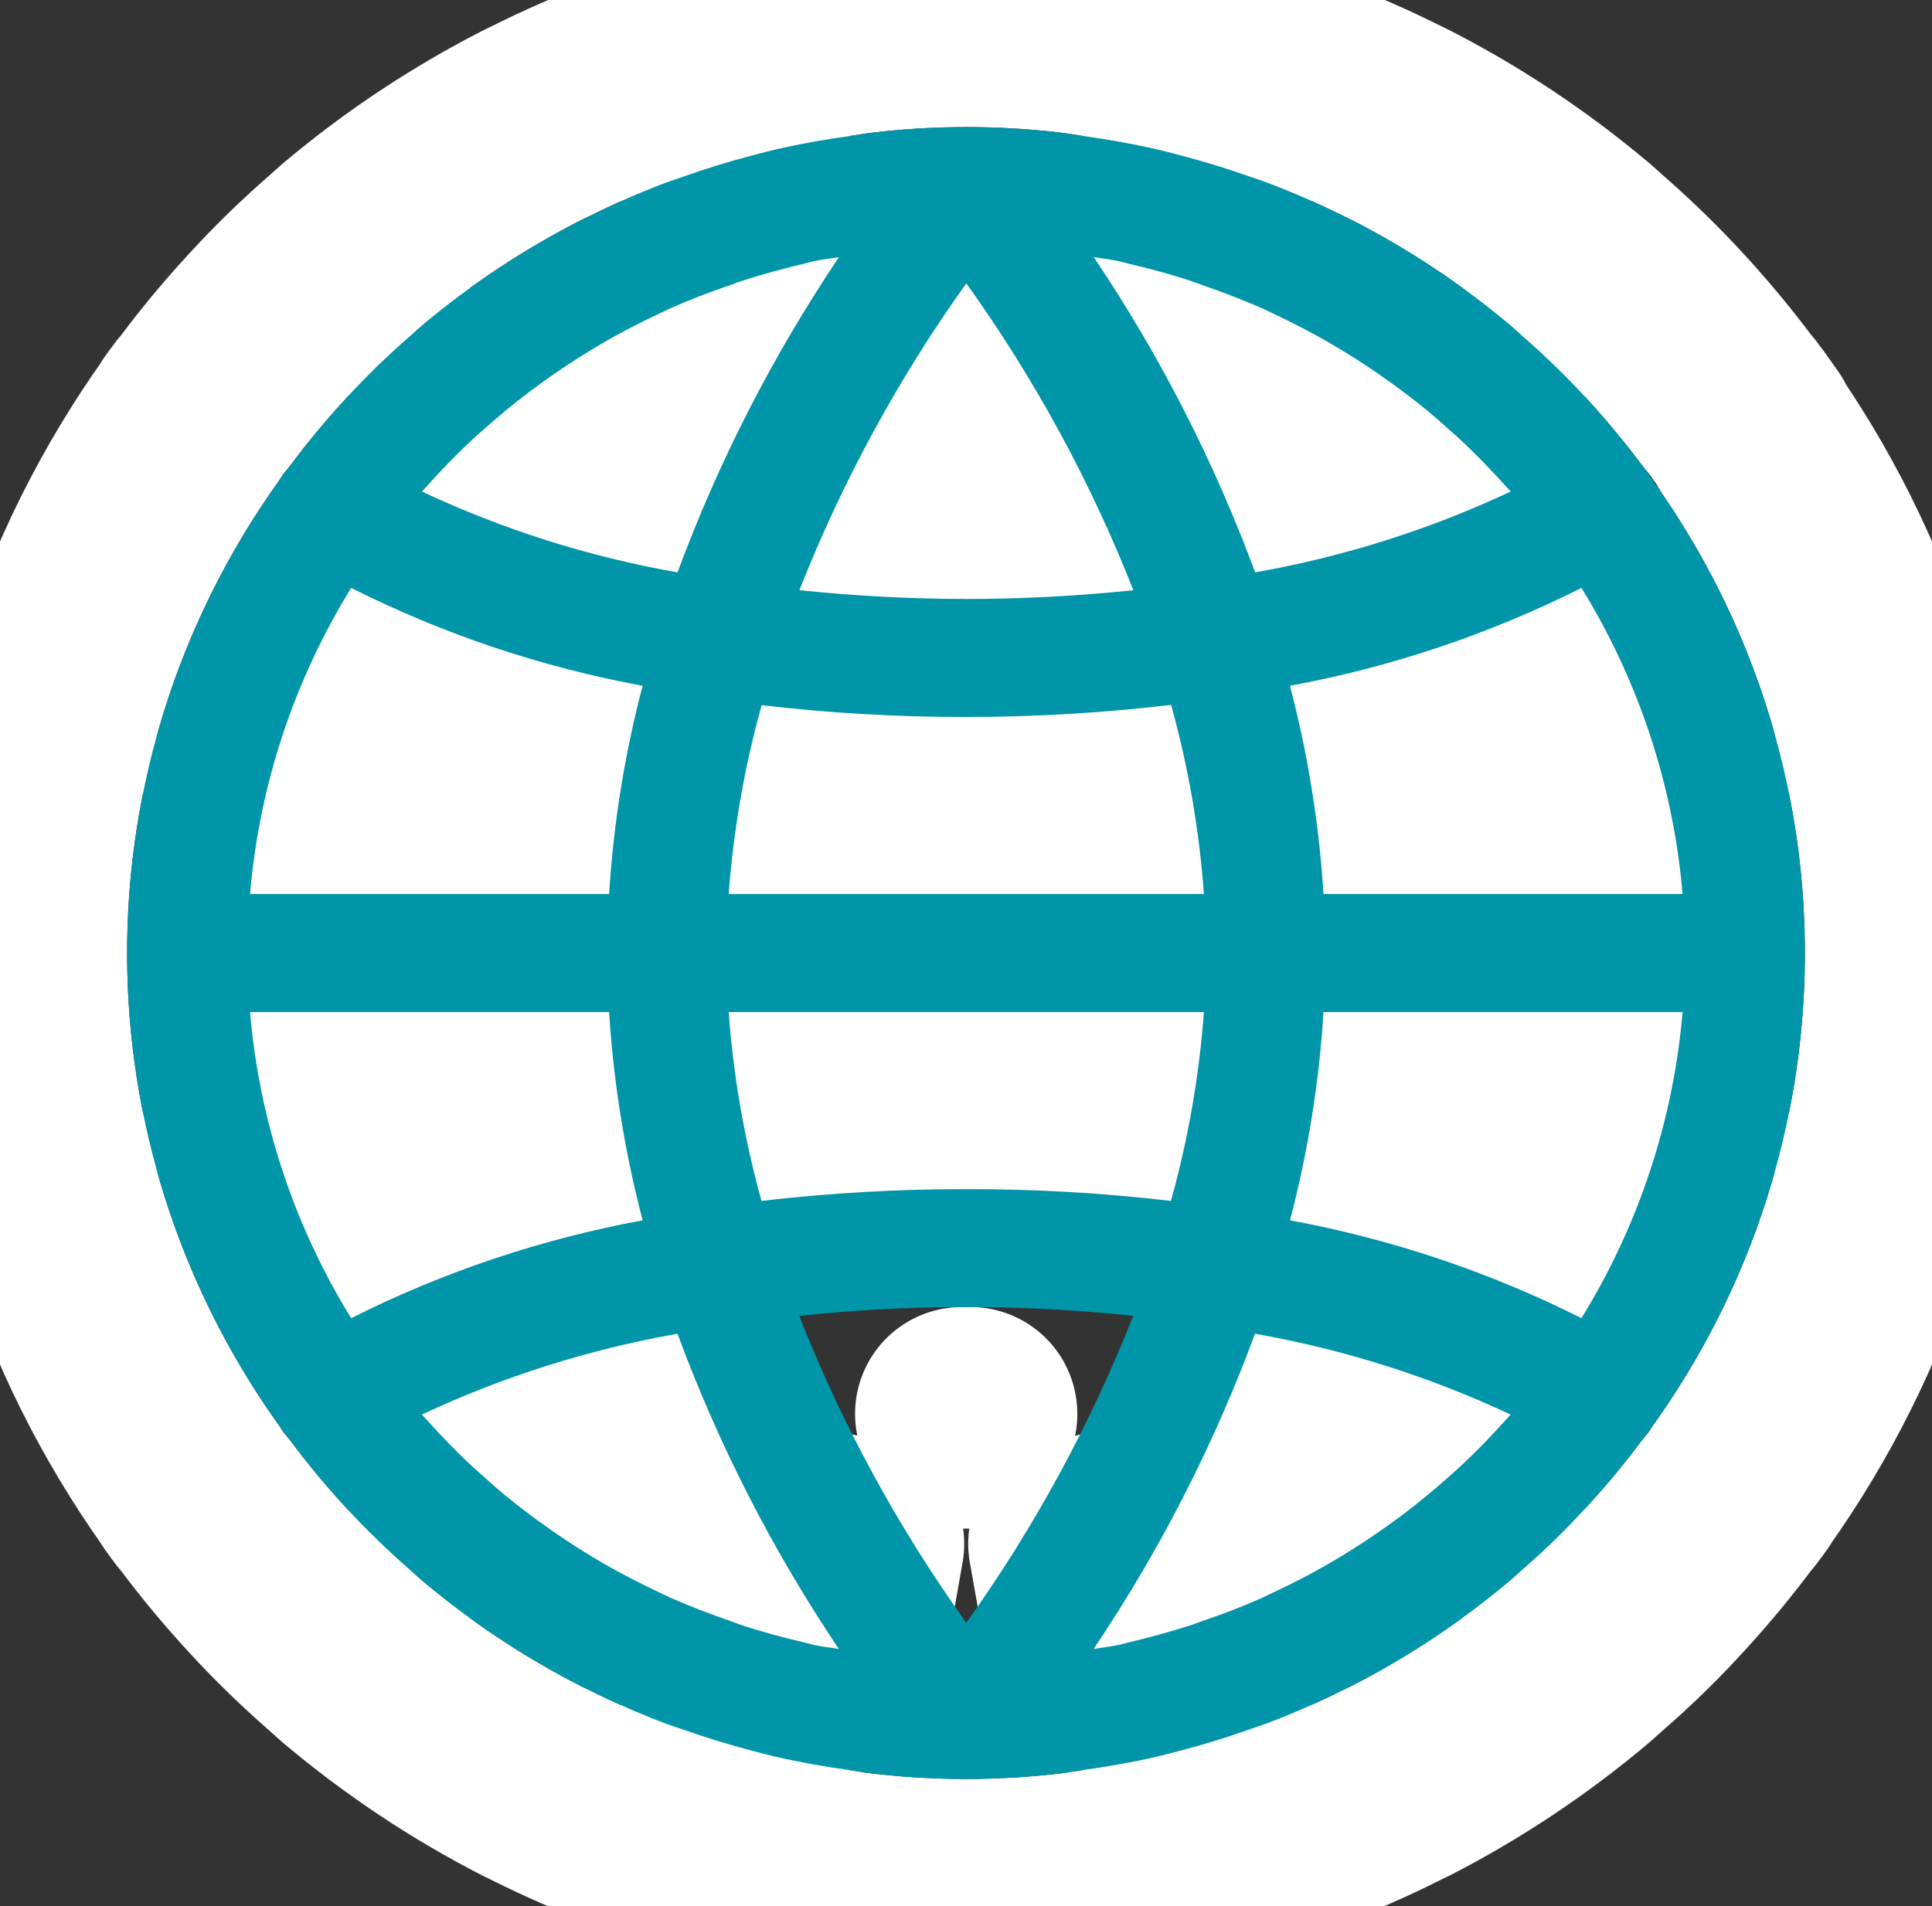
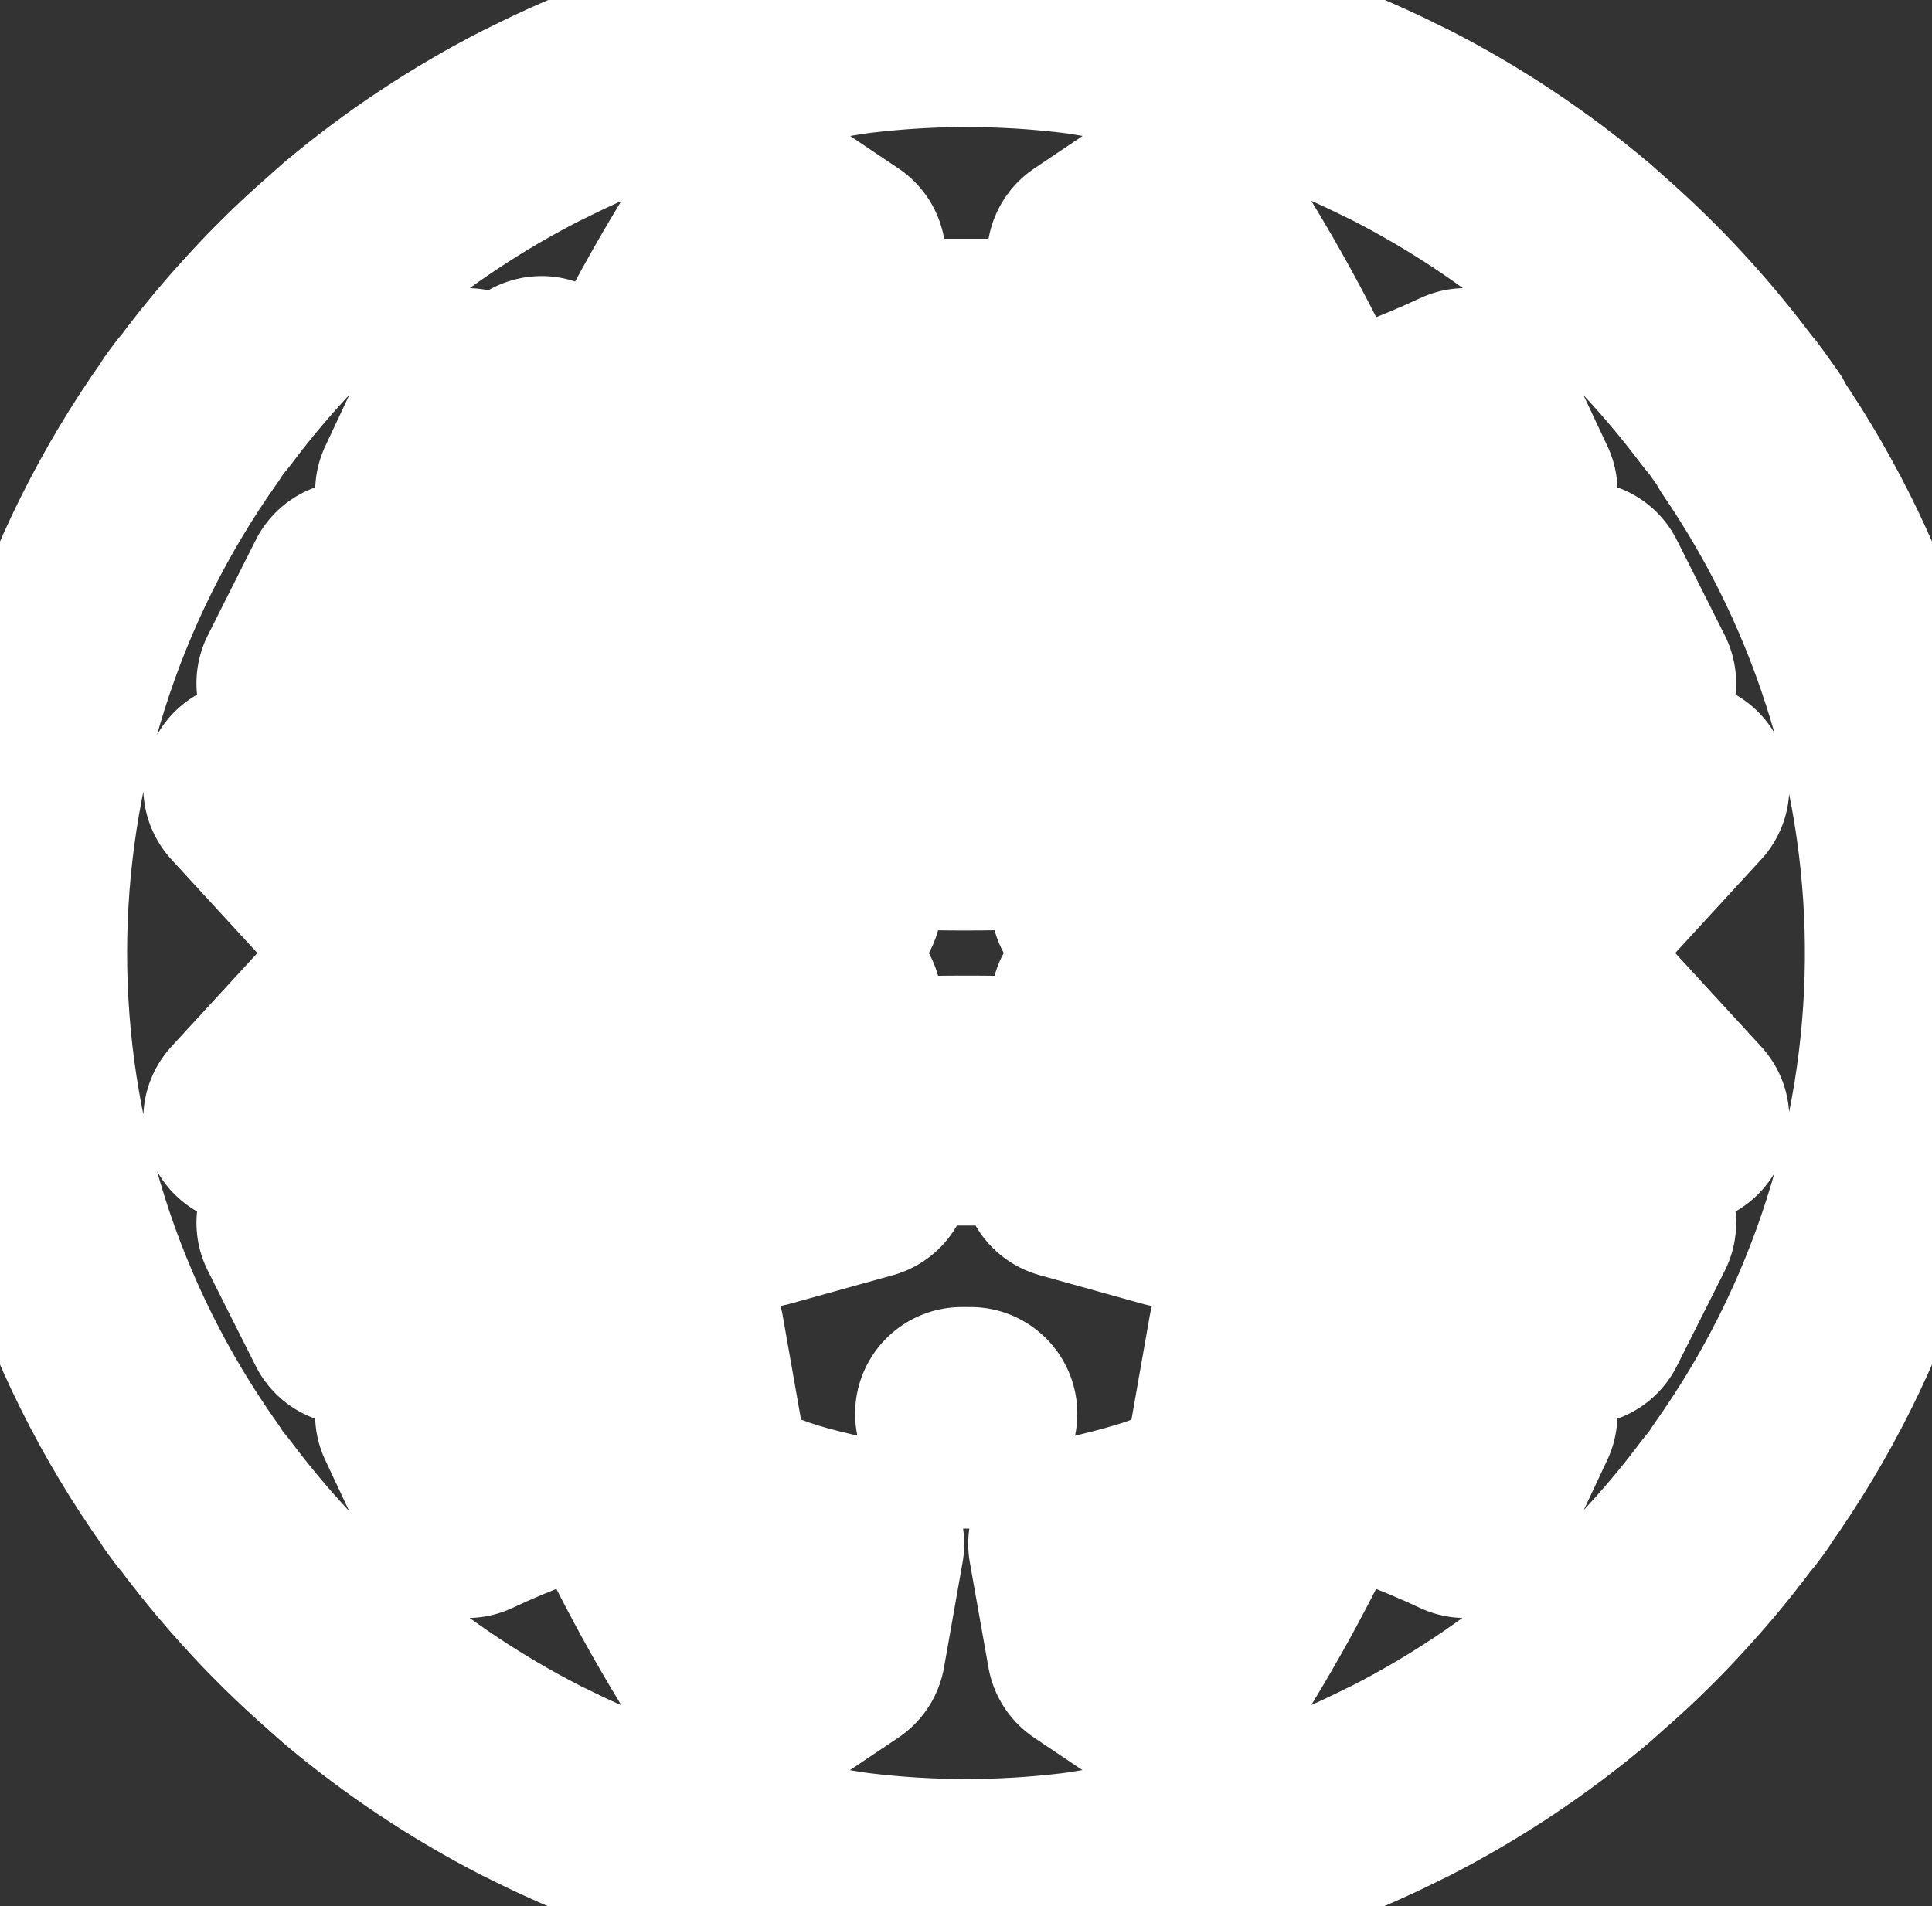
<svg xmlns="http://www.w3.org/2000/svg" width="76px" height="75px" viewBox="0 0 76 75" version="1.1">
  <rect x="0" y="0" width="76" height="75" fill="#333333" stroke="none" />
  <title>translation-icon</title>
  <desc>Created with Sketch.</desc>
  <g id="Page-1" stroke="none" stroke-width="1" fill="none" fill-rule="evenodd">
    <g id="homepage_01" transform="translate(-1797, -62)" fill-rule="nonzero">
      <g id="nav" transform="translate(77, 36)">
        <g id="translation-icon" transform="translate(1712, 18)">
          <path d="M76.884,25.103 C85.433,37.613 85.304,54.063 76.496,66.453 L76.452,66.536 L76.293,66.759 C76.159,66.947 76.072,67.054 75.92,67.23 C75.242,68.137 74.524,69.012 73.764,69.853 C73.524,70.119 73.327,70.334 73.136,70.536 C72.336,71.388 71.487,72.201 70.605,72.963 C70.586,72.98 70.559,73.004 70.509,73.051 C70.489,73.069 70.489,73.069 70.466,73.089 C70.339,73.205 70.259,73.277 70.131,73.387 C67.969,75.211 65.603,76.784 63.099,78.066 C62.99,78.122 62.898,78.166 62.794,78.214 C62.771,78.225 62.771,78.225 62.759,78.231 C61.638,78.792 60.488,79.296 59.313,79.742 L59.145,79.801 C59.11,79.813 59.086,79.821 59.029,79.841 C59.013,79.847 58.66,79.969 58.526,80.015 C57.494,80.383 56.44,80.705 55.386,80.976 C55.319,80.993 55.319,80.993 55.249,81.012 C54.855,81.116 54.656,81.166 54.412,81.221 C53.401,81.455 52.346,81.644 51.208,81.802 C51.147,81.811 51.088,81.821 50.941,81.845 C50.938,81.845 50.938,81.845 50.935,81.845 C50.62,81.897 50.46,81.921 50.239,81.947 C47.423,82.284 44.577,82.284 41.767,81.948 C41.539,81.921 41.381,81.897 41.059,81.845 C41.057,81.844 41.057,81.844 41.054,81.844 C40.912,81.821 40.852,81.811 40.804,81.804 C39.672,81.646 38.622,81.458 37.608,81.226 C37.344,81.166 37.145,81.116 36.751,81.012 C36.681,80.993 36.681,80.993 36.629,80.979 C35.577,80.707 34.54,80.391 33.518,80.03 C33.446,80.007 33.373,79.983 33.299,79.958 C33.153,79.909 33.001,79.855 32.687,79.742 C31.518,79.298 30.373,78.796 29.24,78.23 C29.228,78.224 29.227,78.224 29.203,78.213 C29.101,78.166 29.012,78.123 28.922,78.076 C26.397,76.784 24.031,75.211 21.846,73.367 C21.741,73.277 21.661,73.205 21.534,73.089 C21.511,73.069 21.511,73.069 21.491,73.051 C21.441,73.004 21.414,72.98 21.393,72.962 C20.519,72.199 19.681,71.396 18.873,70.546 C18.673,70.334 18.476,70.119 18.236,69.853 C17.475,69.01 16.755,68.134 16.08,67.231 C15.928,67.053 15.84,66.946 15.705,66.756 L15.554,66.543 L15.508,66.459 C6.565,53.883 6.564,37.124 15.504,24.547 L15.548,24.464 L15.707,24.241 C15.84,24.053 15.928,23.946 16.079,23.771 C16.758,22.861 17.478,21.985 18.236,21.147 C18.476,20.881 18.673,20.666 18.867,20.461 C19.666,19.613 20.512,18.801 21.395,18.037 C21.414,18.02 21.44,17.996 21.49,17.951 C21.51,17.932 21.51,17.932 21.533,17.911 C21.661,17.795 21.742,17.722 21.873,17.61 C24.043,15.784 26.417,14.211 28.922,12.934 C29.031,12.878 29.123,12.834 29.227,12.786 C29.25,12.775 29.251,12.775 29.262,12.769 C30.384,12.208 31.534,11.704 32.708,11.258 L32.876,11.199 C32.912,11.187 32.935,11.179 32.992,11.159 C33.009,11.153 33.363,11.03 33.497,10.984 C34.529,10.617 35.582,10.295 36.636,10.024 C36.702,10.007 36.702,10.007 36.772,9.988 C37.167,9.884 37.365,9.834 37.61,9.779 C38.62,9.545 39.675,9.356 40.813,9.198 C40.874,9.189 40.933,9.179 41.081,9.155 C41.083,9.155 41.083,9.155 41.086,9.155 C41.401,9.103 41.561,9.079 41.782,9.053 C44.598,8.716 47.445,8.716 50.254,9.052 C50.483,9.079 50.64,9.103 50.962,9.155 C50.964,9.156 50.964,9.156 50.967,9.156 C51.109,9.179 51.17,9.189 51.217,9.196 C52.349,9.354 53.399,9.542 54.413,9.774 C54.678,9.834 54.876,9.884 55.27,9.988 C55.337,10.006 55.34,10.007 55.403,10.023 C56.452,10.295 57.485,10.611 58.503,10.97 C58.575,10.993 58.648,11.017 58.723,11.042 C58.869,11.091 59.02,11.145 59.334,11.258 C60.503,11.702 61.648,12.204 62.782,12.77 C62.794,12.776 62.794,12.776 62.819,12.787 C62.921,12.834 63.01,12.877 63.1,12.924 C65.624,14.216 67.99,15.789 70.175,17.633 C70.28,17.723 70.36,17.795 70.488,17.911 C70.51,17.931 70.51,17.931 70.53,17.949 C70.58,17.996 70.607,18.02 70.625,18.035 C71.503,18.801 72.343,19.606 73.148,20.454 C73.348,20.666 73.546,20.881 73.789,21.15 C74.546,21.991 75.264,22.865 75.94,23.768 C76.093,23.946 76.181,24.054 76.317,24.244 L76.87,25.022 L76.884,25.103 Z M29.262,12.769 C29.263,12.769 29.263,12.769 29.263,12.769 C29.273,12.764 29.273,12.764 29.253,12.774 C29.256,12.772 29.259,12.771 29.262,12.769 Z M35.766,19.088 C35.769,19.087 35.773,19.086 35.78,19.083 C35.776,19.085 35.773,19.086 35.77,19.087 Z M69.149,38.978 C69.585,40.46 69.872,41.985 70.003,43.532 L74.188,38.978 L69.149,38.978 Z M63.841,38.978 L60.21,38.978 C61.388,38.742 62.555,38.462 63.709,38.137 C63.473,36.718 63.171,35.31 62.805,33.916 L58.743,34.984 L59.505,39.114 C59.691,39.079 59.877,39.044 60.063,39.007 L60.063,43.178 L64.255,42.916 C64.173,41.598 64.035,40.284 63.841,38.978 Z M68.302,36.587 C69.59,36.077 70.856,35.509 72.096,34.886 L70.21,31.133 L66.635,33.338 C67.277,34.38 67.834,35.467 68.302,36.587 Z M51.08,22.373 C51.081,22.374 51.082,22.374 51.083,22.374 C51.242,22.418 51.327,22.441 51.466,22.472 C52.26,22.656 52.937,22.843 53.548,23.051 C53.573,23.059 53.593,23.066 53.653,23.089 C53.721,23.114 53.721,23.114 53.819,23.15 C53.835,23.156 53.835,23.156 53.852,23.162 C54.62,23.426 55.309,23.693 55.972,23.982 C55.939,23.967 55.966,23.98 56.027,24.01 C56.159,24.075 56.225,24.106 56.323,24.151 C56.939,24.44 57.571,24.768 58.187,25.12 L58.593,25.363 C58.831,25.506 59.069,25.656 59.306,25.811 C58.428,26.035 57.54,26.227 56.645,26.384 L57.373,30.521 L61.313,29.065 C60.994,28.201 60.656,27.345 60.299,26.496 C60.343,26.528 60.353,26.535 60.396,26.566 C60.522,26.656 60.568,26.689 60.596,26.711 L60.721,26.807 C61.227,27.181 61.711,27.581 62.173,28.008 C62.299,28.12 62.299,28.12 62.363,28.177 C62.4,28.209 62.4,28.209 62.433,28.238 C62.524,28.318 62.569,28.359 62.604,28.392 C63.091,28.847 63.58,29.349 64.092,29.918 C64.127,29.959 64.196,30.033 64.282,30.124 L64.334,30.178 C64.346,30.191 64.346,30.191 64.342,30.186 L67.43,27.339 L65.645,23.537 C63.805,24.401 61.894,25.106 59.934,25.644 C58.427,22.204 56.613,18.9 54.511,15.773 L51.025,18.116 L50.293,22.252 C50.457,22.281 50.585,22.3 50.807,22.332 L50.829,22.335 C50.962,22.355 51.036,22.366 51.08,22.373 Z M41.493,38.978 C41.642,38.272 41.814,37.57 42.008,36.874 L37.962,35.747 L37.584,38.978 L36.665,38.978 L36.665,43.178 L40.853,43.488 C40.933,42.406 41.065,41.329 41.248,40.261 C42.835,40.363 44.426,40.414 46.017,40.412 C47.605,40.411 49.194,40.359 50.78,40.255 C50.961,41.323 51.092,42.4 51.17,43.482 L55.359,43.178 L55.359,38.978 L54.453,38.978 L54.069,35.736 L50.022,36.859 C50.217,37.56 50.389,38.267 50.538,38.978 L41.493,38.978 Z M50.531,52.022 C50.382,52.728 50.21,53.43 50.016,54.126 L54.062,55.253 L54.44,52.022 L55.359,52.022 L55.359,47.822 L51.171,47.512 C51.09,48.594 50.959,49.671 50.776,50.739 C49.189,50.637 47.598,50.587 46.007,50.589 C44.42,50.587 42.831,50.637 41.244,50.739 C41.063,49.672 40.932,48.597 40.854,47.517 L36.665,47.822 L36.665,52.022 L37.577,52.022 L37.955,55.253 L42.001,54.129 C41.808,53.432 41.637,52.729 41.488,52.022 L50.531,52.022 Z M46.185,27.367 C47.118,29.116 47.949,30.917 48.675,32.761 L52.584,31.224 L52.147,27.047 C50.166,27.254 48.177,27.361 46.185,27.367 Z M45.846,27.367 C43.858,27.359 41.866,27.252 39.884,27.045 L39.447,31.222 L43.355,32.762 C44.082,30.917 44.914,29.116 45.846,27.367 Z M46.015,27.053 C47.038,25.167 48.178,23.343 49.429,21.591 L42.598,21.595 C43.851,23.345 44.993,25.168 46.015,27.053 Z M27.955,29.892 C28.445,29.347 28.931,28.849 29.417,28.394 C29.457,28.357 29.503,28.316 29.593,28.236 C29.627,28.207 29.627,28.207 29.664,28.174 C29.728,28.118 29.728,28.118 29.801,28.053 C30.306,27.6 30.821,27.174 31.354,26.768 C31.362,26.763 31.389,26.743 31.452,26.698 C31.573,26.611 31.654,26.553 31.728,26.498 C31.371,27.346 31.033,28.203 30.714,29.067 L34.653,30.522 L35.382,26.386 C34.485,26.228 33.596,26.037 32.717,25.812 C32.96,25.653 33.206,25.498 33.456,25.347 L33.905,25.079 C34.461,24.76 35.084,24.437 35.723,24.14 C35.802,24.104 35.867,24.072 35.999,24.008 C36.071,23.973 36.096,23.961 36.112,23.954 C36.719,23.684 37.393,23.423 38.089,23.19 C38.293,23.116 38.293,23.116 38.369,23.087 L38.403,23.074 C38.424,23.066 38.412,23.07 38.372,23.083 C39.071,22.853 39.764,22.662 40.607,22.459 C40.676,22.444 40.763,22.421 40.884,22.388 L40.906,22.382 C40.924,22.377 40.923,22.377 40.899,22.382 C40.949,22.372 41.02,22.361 41.2,22.335 L41.231,22.331 C41.445,22.3 41.575,22.28 41.737,22.251 L41.004,18.116 L37.518,15.772 C35.415,18.9 33.6,22.205 32.093,25.646 C31.764,25.556 31.437,25.461 31.111,25.361 L29.303,23.064 L30.925,25.304 C29.372,24.82 27.854,24.23 26.381,23.539 L24.597,27.341 L27.762,30.102 C27.745,30.121 27.728,30.14 27.764,30.101 L27.765,30.1 C27.83,30.031 27.89,29.967 27.955,29.892 Z M28.313,38.137 C29.467,38.462 30.634,38.742 31.811,38.978 L28.182,38.978 C27.989,40.284 27.851,41.598 27.769,42.917 L31.961,43.178 L31.961,39.008 C32.146,39.044 32.331,39.08 32.517,39.114 L33.279,34.984 L29.216,33.917 C28.851,35.311 28.549,36.719 28.313,38.137 Z M22.875,38.978 L17.836,38.978 L22.021,43.533 C22.152,41.986 22.439,40.46 22.875,38.978 Z M23.722,36.587 C24.19,35.467 24.747,34.38 25.389,33.338 L21.814,31.133 L19.927,34.886 C21.167,35.509 22.433,36.077 23.722,36.587 Z M22.875,52.022 C22.439,50.54 22.152,49.015 22.021,47.468 L17.836,52.022 L22.875,52.022 Z M28.183,52.022 L31.813,52.022 C30.636,52.258 29.469,52.539 28.315,52.863 C28.551,54.282 28.853,55.691 29.219,57.084 L33.281,56.017 L32.519,51.886 C32.333,51.921 32.147,51.956 31.961,51.993 L31.961,47.822 L27.769,48.084 C27.851,49.403 27.989,50.717 28.183,52.022 Z M23.722,54.413 C22.434,54.924 21.167,55.491 19.928,56.115 L21.814,59.867 L25.389,57.663 C24.747,56.62 24.19,55.534 23.722,54.413 Z M40.944,68.627 C40.943,68.627 40.942,68.627 40.941,68.626 C40.782,68.582 40.697,68.559 40.558,68.528 C39.764,68.344 39.087,68.158 38.476,67.95 C38.451,67.941 38.431,67.934 38.371,67.912 C38.303,67.886 38.303,67.886 38.205,67.85 C38.189,67.844 38.189,67.844 38.172,67.838 C37.404,67.574 36.715,67.307 36.052,67.018 C36.085,67.033 36.058,67.02 35.997,66.99 C35.865,66.926 35.799,66.894 35.701,66.849 C35.085,66.56 34.453,66.232 33.837,65.88 L33.431,65.638 C33.193,65.494 32.954,65.344 32.717,65.19 C33.596,64.965 34.484,64.774 35.379,64.616 L34.651,60.48 L30.711,61.935 C31.03,62.799 31.368,63.655 31.725,64.504 C31.681,64.472 31.671,64.466 31.628,64.435 C31.501,64.345 31.456,64.311 31.428,64.289 L31.303,64.193 C30.797,63.819 30.313,63.419 29.85,62.992 C29.725,62.88 29.725,62.88 29.661,62.823 C29.624,62.791 29.624,62.791 29.591,62.762 C29.5,62.682 29.454,62.641 29.42,62.609 C28.933,62.153 28.444,61.651 27.931,61.082 C27.897,61.042 27.828,60.967 27.742,60.877 L27.69,60.823 C27.678,60.809 27.678,60.809 27.682,60.814 L24.594,63.661 L26.379,67.463 C28.219,66.599 30.13,65.895 32.09,65.356 C33.597,68.796 35.411,72.1 37.513,75.227 L40.999,72.884 L41.729,68.748 C41.567,68.72 41.44,68.7 41.223,68.669 L41.197,68.665 C41.063,68.646 40.989,68.635 40.944,68.627 Z M46.008,63.948 C46.066,63.842 46.123,63.736 46.179,63.629 C46.065,63.629 45.951,63.629 45.837,63.629 C45.894,63.736 45.951,63.842 46.008,63.948 Z M64.068,61.109 C63.579,61.653 63.093,62.152 62.607,62.606 C62.567,62.643 62.521,62.685 62.43,62.764 C62.397,62.794 62.397,62.794 62.36,62.826 C62.296,62.882 62.296,62.882 62.223,62.948 C61.716,63.403 61.205,63.826 60.675,64.228 C60.56,64.314 60.432,64.409 60.292,64.51 C60.649,63.659 60.988,62.801 61.308,61.935 L57.368,60.48 L56.64,64.617 C57.536,64.774 58.425,64.966 59.304,65.191 C59.061,65.35 58.816,65.504 58.568,65.653 L58.119,65.921 C57.566,66.238 56.941,66.562 56.297,66.862 C56.222,66.896 56.157,66.928 56.024,66.992 C55.953,67.027 55.928,67.039 55.912,67.047 C55.305,67.316 54.631,67.578 53.935,67.811 C53.731,67.884 53.731,67.884 53.655,67.913 L53.621,67.926 C53.6,67.934 53.612,67.93 53.652,67.917 C52.953,68.147 52.26,68.338 51.417,68.541 C51.348,68.557 51.261,68.579 51.14,68.612 L51.118,68.618 C51.1,68.623 51.101,68.623 51.125,68.618 C51.075,68.628 51.004,68.639 50.824,68.665 L50.792,68.67 C50.578,68.701 50.449,68.721 50.287,68.749 L51.02,72.885 L54.506,75.228 C56.608,72.1 58.423,68.796 59.929,65.356 C61.889,65.895 63.8,66.6 65.64,67.463 L67.425,63.661 L64.25,60.911 C64.269,60.89 64.286,60.871 64.275,60.883 L64.23,60.931 C64.167,60.998 64.121,61.048 64.068,61.109 Z M63.71,52.863 C62.557,52.539 61.39,52.258 60.213,52.022 L63.842,52.022 C64.035,50.716 64.173,49.402 64.255,48.083 L60.063,47.822 L60.063,51.993 C59.878,51.956 59.693,51.921 59.507,51.887 L58.745,56.017 L62.808,57.083 C63.173,55.69 63.475,54.282 63.71,52.863 Z M69.149,52.022 L74.188,52.022 L70.003,47.468 C69.872,49.015 69.585,50.54 69.149,52.022 Z M68.302,54.413 C67.834,55.534 67.277,56.62 66.635,57.663 L70.21,59.867 L72.096,56.115 C70.857,55.491 69.59,54.924 68.302,54.413 Z" id="Shape" stroke="#FFFFFF" stroke-width="8.4" stroke-linecap="round" stroke-linejoin="round" />
-           <path d="M72.9,26.74 C72.899,26.719 72.897,26.698 72.893,26.677 C72.811,26.561 72.709,26.461 72.624,26.348 C72.008,25.521 71.356,24.725 70.667,23.96 C70.479,23.751 70.29,23.545 70.097,23.34 C69.388,22.593 68.644,21.88 67.866,21.202 C67.722,21.076 67.588,20.946 67.444,20.823 C65.526,19.205 63.426,17.809 61.186,16.662 C61.096,16.616 61.002,16.576 60.91,16.53 C59.912,16.03 58.889,15.582 57.844,15.185 C57.608,15.102 57.394,15.023 57.17,14.953 C56.241,14.623 55.298,14.335 54.34,14.087 C54.057,14.013 53.774,13.936 53.487,13.871 C52.544,13.655 51.6,13.49 50.636,13.355 C50.344,13.314 50.056,13.258 49.761,13.223 C47.277,12.926 44.766,12.926 42.281,13.223 C41.987,13.258 41.699,13.314 41.407,13.355 C40.442,13.49 39.49,13.655 38.556,13.871 C38.268,13.936 37.985,14.013 37.702,14.087 C36.738,14.334 35.795,14.623 34.873,14.953 C34.637,15.032 34.422,15.111 34.198,15.185 C33.154,15.582 32.131,16.03 31.133,16.53 C31.041,16.576 30.947,16.616 30.857,16.662 C28.609,17.808 26.502,19.204 24.577,20.823 C24.434,20.946 24.299,21.076 24.155,21.202 C23.369,21.883 22.626,22.596 21.925,23.34 C21.731,23.545 21.543,23.751 21.354,23.96 C20.664,24.724 20.012,25.519 19.397,26.347 C19.312,26.461 19.211,26.561 19.128,26.677 C19.117,26.697 19.108,26.718 19.1,26.74 C10.967,37.964 10.967,53.036 19.1,64.26 C19.108,64.282 19.117,64.302 19.128,64.323 C19.211,64.439 19.312,64.539 19.397,64.652 C20.012,65.479 20.664,66.275 21.354,67.04 C21.543,67.249 21.731,67.455 21.925,67.66 C22.635,68.407 23.379,69.12 24.155,69.798 C24.299,69.924 24.434,70.054 24.577,70.177 C26.495,71.795 28.595,73.191 30.836,74.338 C30.925,74.384 31.019,74.424 31.112,74.47 C32.109,74.97 33.132,75.418 34.177,75.815 C34.413,75.898 34.627,75.977 34.851,76.047 C35.78,76.377 36.724,76.665 37.681,76.913 C37.964,76.987 38.247,77.064 38.534,77.129 C39.478,77.345 40.421,77.51 41.385,77.645 C41.678,77.686 41.965,77.742 42.26,77.777 C44.744,78.074 47.256,78.074 49.74,77.777 C50.035,77.742 50.322,77.686 50.615,77.645 C51.579,77.51 52.532,77.345 53.466,77.129 C53.753,77.064 54.036,76.987 54.319,76.913 C55.284,76.666 56.228,76.377 57.149,76.047 C57.385,75.968 57.599,75.889 57.823,75.815 C58.867,75.418 59.891,74.97 60.888,74.47 C60.981,74.424 61.075,74.384 61.164,74.338 C63.405,73.191 65.505,71.795 67.423,70.177 C67.566,70.054 67.701,69.924 67.845,69.798 C68.631,69.119 69.374,68.406 70.075,67.66 C70.269,67.455 70.457,67.249 70.646,67.04 C71.336,66.275 71.988,65.479 72.603,64.652 C72.688,64.539 72.789,64.439 72.872,64.323 C72.883,64.302 72.892,64.282 72.9,64.26 C81.033,53.036 81.033,37.964 72.9,26.74 Z M70.21,31.133 C72.465,34.791 73.827,38.914 74.188,43.178 L60.063,43.178 C59.89,40.411 59.448,37.667 58.743,34.984 C62.733,34.248 66.594,32.951 70.21,31.133 Z M52.011,18.276 C52.143,18.306 52.27,18.348 52.402,18.378 C53.246,18.573 54.083,18.796 54.902,19.075 C55.027,19.117 55.149,19.165 55.272,19.209 C56.083,19.488 56.882,19.797 57.665,20.138 C57.802,20.201 57.936,20.271 58.073,20.333 C58.823,20.685 59.556,21.065 60.271,21.474 L60.742,21.755 C61.422,22.163 62.082,22.601 62.723,23.067 C62.888,23.185 63.053,23.299 63.216,23.429 C63.845,23.893 64.447,24.391 65.022,24.922 C65.173,25.057 65.329,25.189 65.477,25.328 C66.081,25.893 66.656,26.489 67.213,27.107 C67.284,27.188 67.359,27.263 67.43,27.339 C64.237,28.838 60.855,29.908 57.373,30.521 C55.76,26.154 53.629,21.99 51.025,18.116 C51.353,18.174 51.688,18.206 52.011,18.276 Z M36.665,43.178 C36.851,40.666 37.285,38.177 37.962,35.747 C40.633,36.06 43.322,36.215 46.012,36.212 C48.705,36.211 51.396,36.052 54.069,35.736 C54.745,38.169 55.177,40.662 55.359,43.178 L36.665,43.178 Z M55.359,47.822 C55.173,50.335 54.739,52.823 54.062,55.253 C51.39,54.94 48.702,54.785 46.012,54.789 C43.319,54.786 40.629,54.941 37.955,55.253 C37.28,52.823 36.848,50.335 36.665,47.822 L55.359,47.822 Z M46.012,19.149 C48.695,22.894 50.902,26.95 52.584,31.224 C50.401,31.452 48.207,31.567 46.012,31.568 C43.819,31.565 41.628,31.45 39.447,31.222 C41.131,26.95 43.335,22.896 46.012,19.149 Z M24.814,27.105 C25.368,26.487 25.945,25.89 26.549,25.326 C26.698,25.187 26.853,25.054 27.004,24.919 C27.586,24.398 28.188,23.9 28.81,23.426 C28.973,23.303 29.138,23.194 29.303,23.064 C29.945,22.6 30.605,22.162 31.284,21.752 L31.755,21.471 C32.471,21.059 33.203,20.679 33.953,20.331 C34.09,20.268 34.224,20.199 34.361,20.136 C35.144,19.788 35.943,19.479 36.755,19.207 C36.877,19.163 36.99,19.114 37.125,19.072 C37.943,18.803 38.775,18.58 39.624,18.376 C39.756,18.345 39.884,18.304 40.018,18.276 C40.341,18.206 40.676,18.174 41.004,18.116 C38.398,21.991 36.267,26.155 34.653,30.522 C31.172,29.91 27.789,28.84 24.597,27.341 C24.667,27.26 24.743,27.186 24.814,27.105 Z M21.814,31.133 C25.429,32.951 29.29,34.248 33.279,34.984 C32.574,37.667 32.133,40.411 31.961,43.178 L17.836,43.178 C18.198,38.914 19.559,34.791 21.814,31.133 Z M21.814,59.867 C19.559,56.21 18.197,52.086 17.836,47.822 L31.961,47.822 C32.134,50.589 32.576,53.333 33.281,56.017 C29.291,56.753 25.43,58.049 21.814,59.867 Z M40.013,72.724 C39.881,72.694 39.754,72.652 39.622,72.622 C38.778,72.427 37.941,72.204 37.122,71.926 C36.997,71.884 36.875,71.835 36.752,71.791 C35.941,71.512 35.142,71.203 34.359,70.862 C34.222,70.799 34.087,70.73 33.951,70.667 C33.201,70.315 32.468,69.935 31.753,69.527 L31.281,69.246 C30.602,68.837 29.942,68.4 29.301,67.934 C29.136,67.815 28.971,67.701 28.808,67.571 C28.179,67.107 27.577,66.609 27.002,66.078 C26.851,65.944 26.695,65.811 26.547,65.672 C25.943,65.108 25.368,64.511 24.811,63.893 C24.74,63.812 24.665,63.738 24.594,63.661 C27.787,62.163 31.169,61.093 34.651,60.48 C36.264,64.846 38.395,69.01 40.999,72.884 C40.671,72.827 40.336,72.794 40.013,72.724 Z M46.012,71.851 C43.328,68.106 41.121,64.051 39.44,59.776 C43.807,59.313 48.212,59.313 52.579,59.776 L52.576,59.779 C50.893,64.05 48.689,68.104 46.012,71.851 Z M67.21,63.896 C66.656,64.513 66.078,65.11 65.475,65.674 C65.326,65.814 65.171,65.946 65.02,66.081 C64.438,66.604 63.836,67.102 63.214,67.574 C63.051,67.697 62.886,67.818 62.721,67.936 C62.079,68.4 61.419,68.838 60.74,69.248 L60.268,69.529 C59.555,69.939 58.822,70.319 58.071,70.669 C57.934,70.732 57.8,70.802 57.663,70.864 C56.88,71.213 56.081,71.522 55.269,71.793 C55.147,71.837 55.034,71.886 54.899,71.928 C54.081,72.197 53.249,72.42 52.4,72.625 C52.268,72.655 52.14,72.697 52.006,72.724 C51.683,72.794 51.348,72.827 51.02,72.885 C53.624,69.01 55.755,64.847 57.368,60.48 C60.85,61.093 64.232,62.163 67.425,63.661 C67.356,63.74 67.281,63.814 67.21,63.896 Z M70.21,59.867 C66.595,58.049 62.734,56.753 58.745,56.017 C59.45,53.333 59.891,50.589 60.063,47.822 L74.188,47.822 C73.826,52.086 72.465,56.209 70.21,59.867 Z" id="Shape" fill="#0095A9" />
        </g>
      </g>
    </g>
  </g>
</svg>